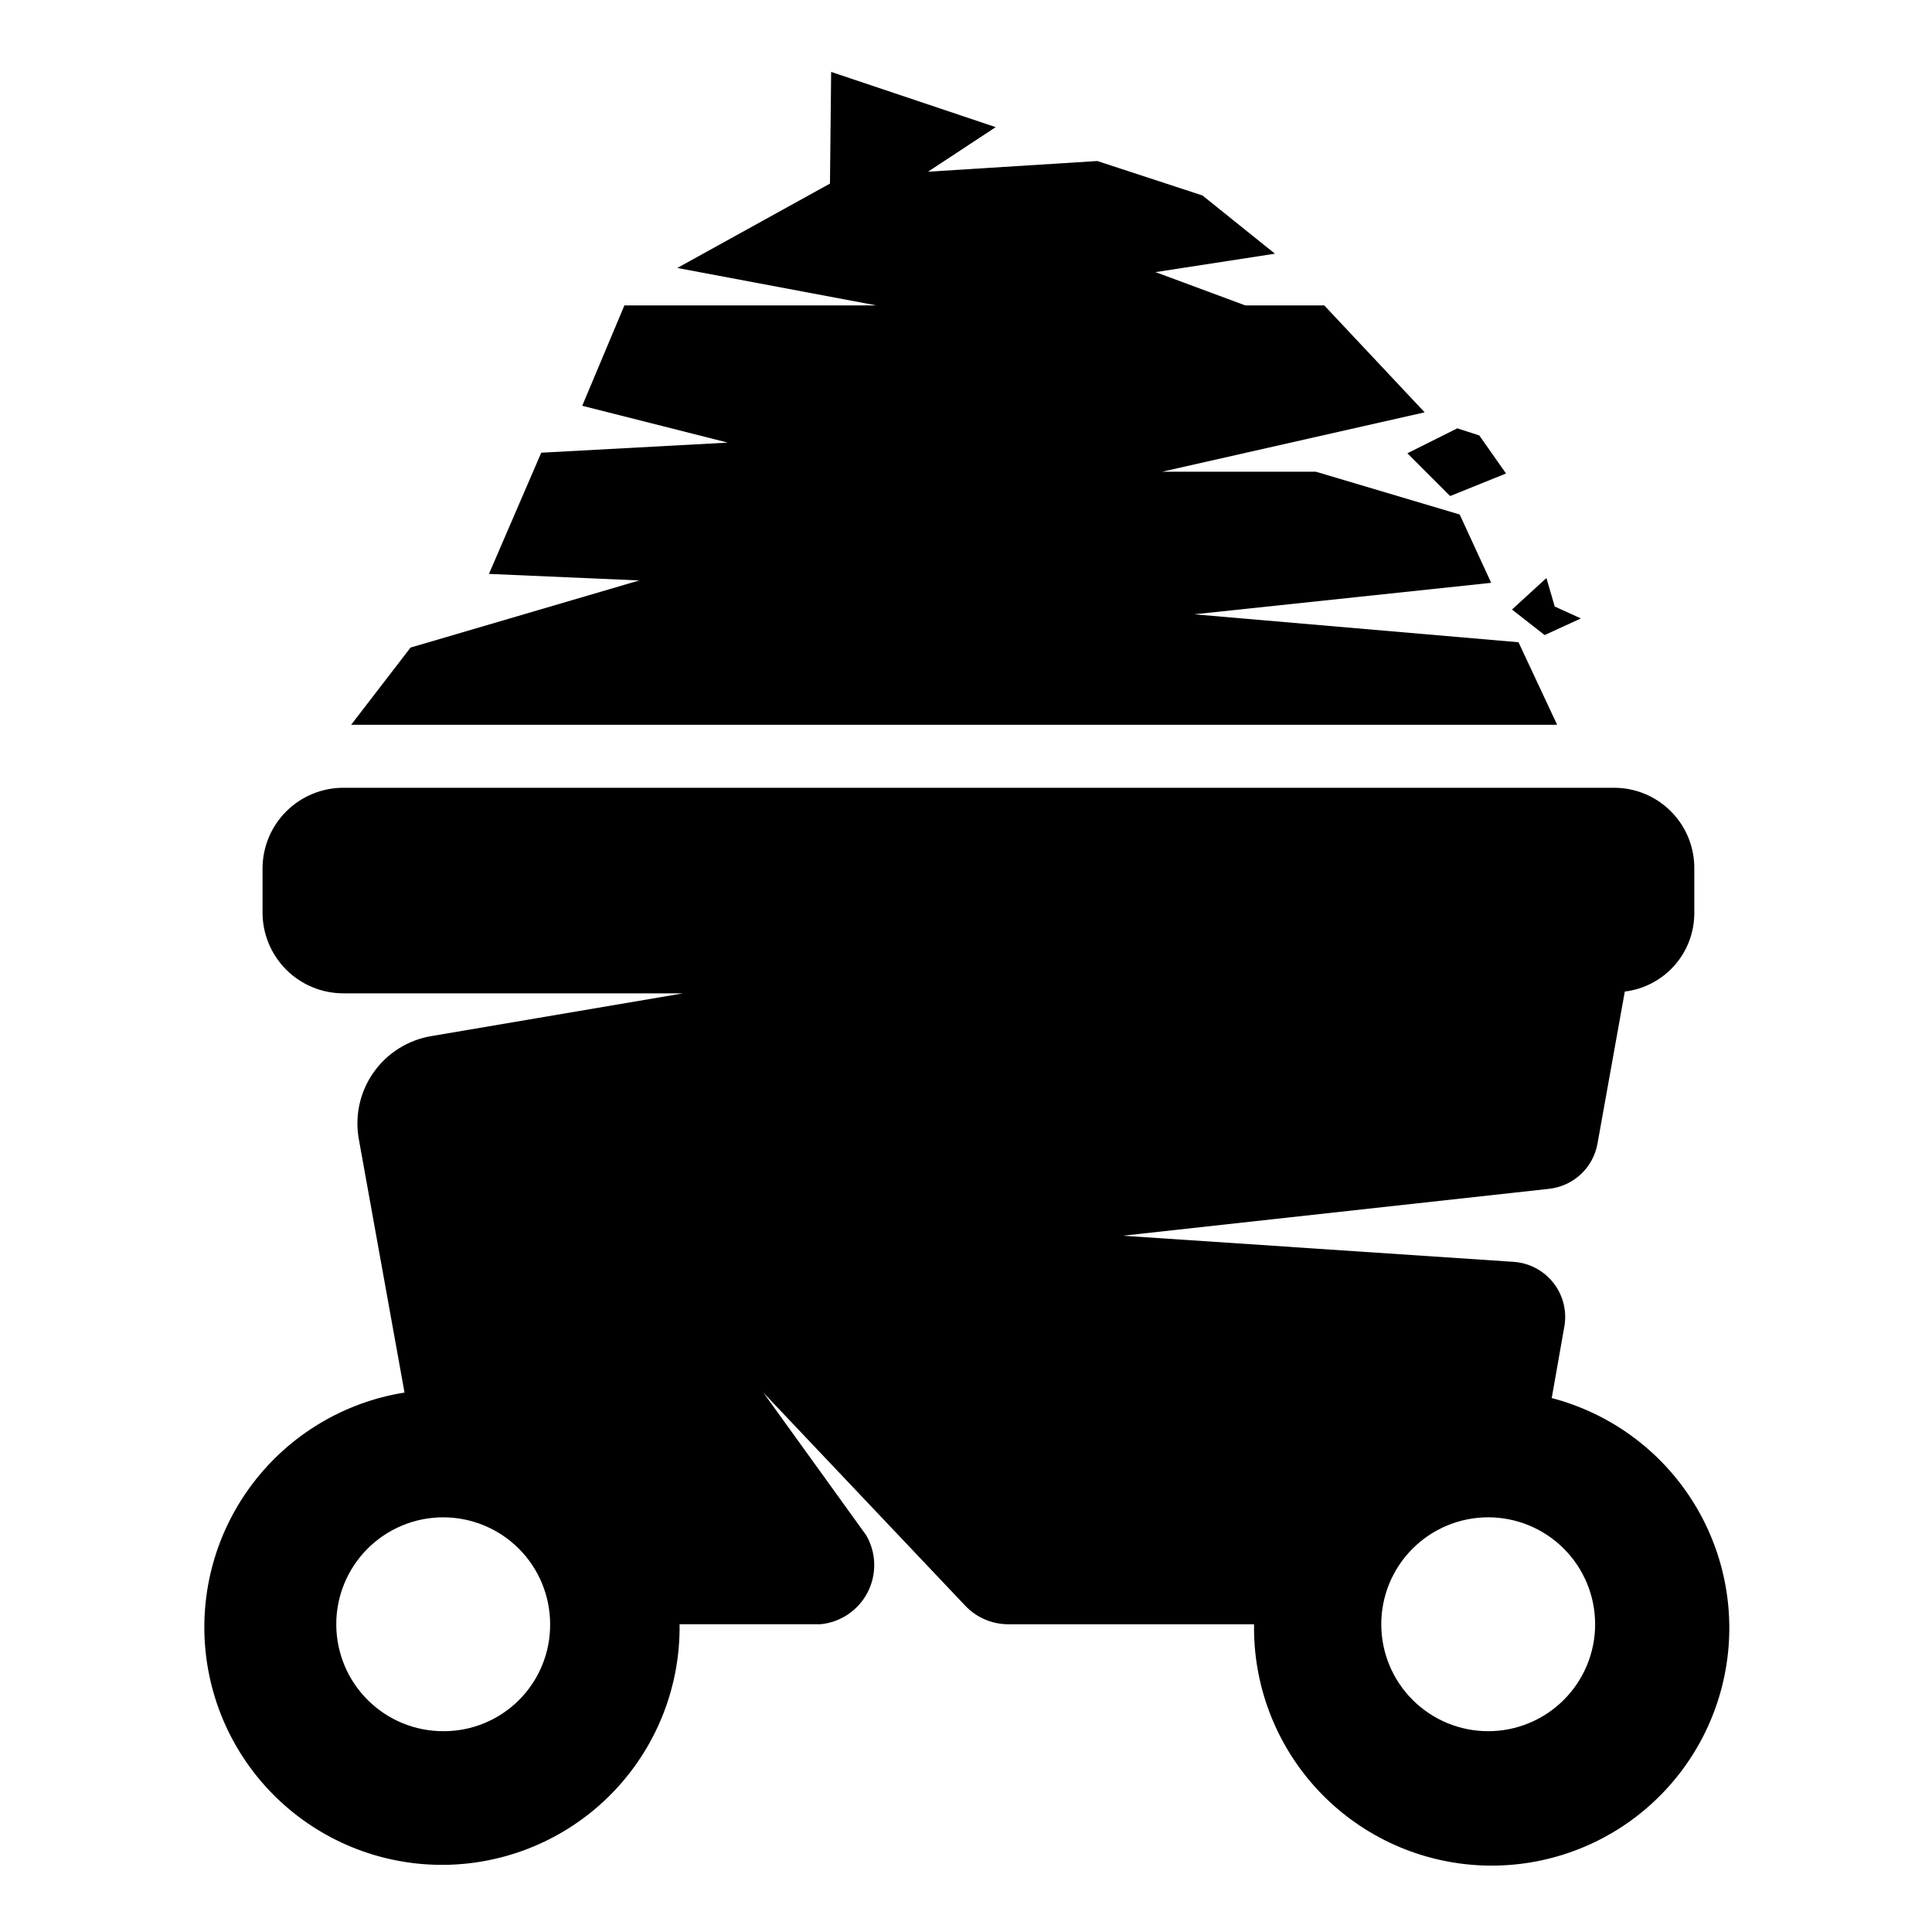
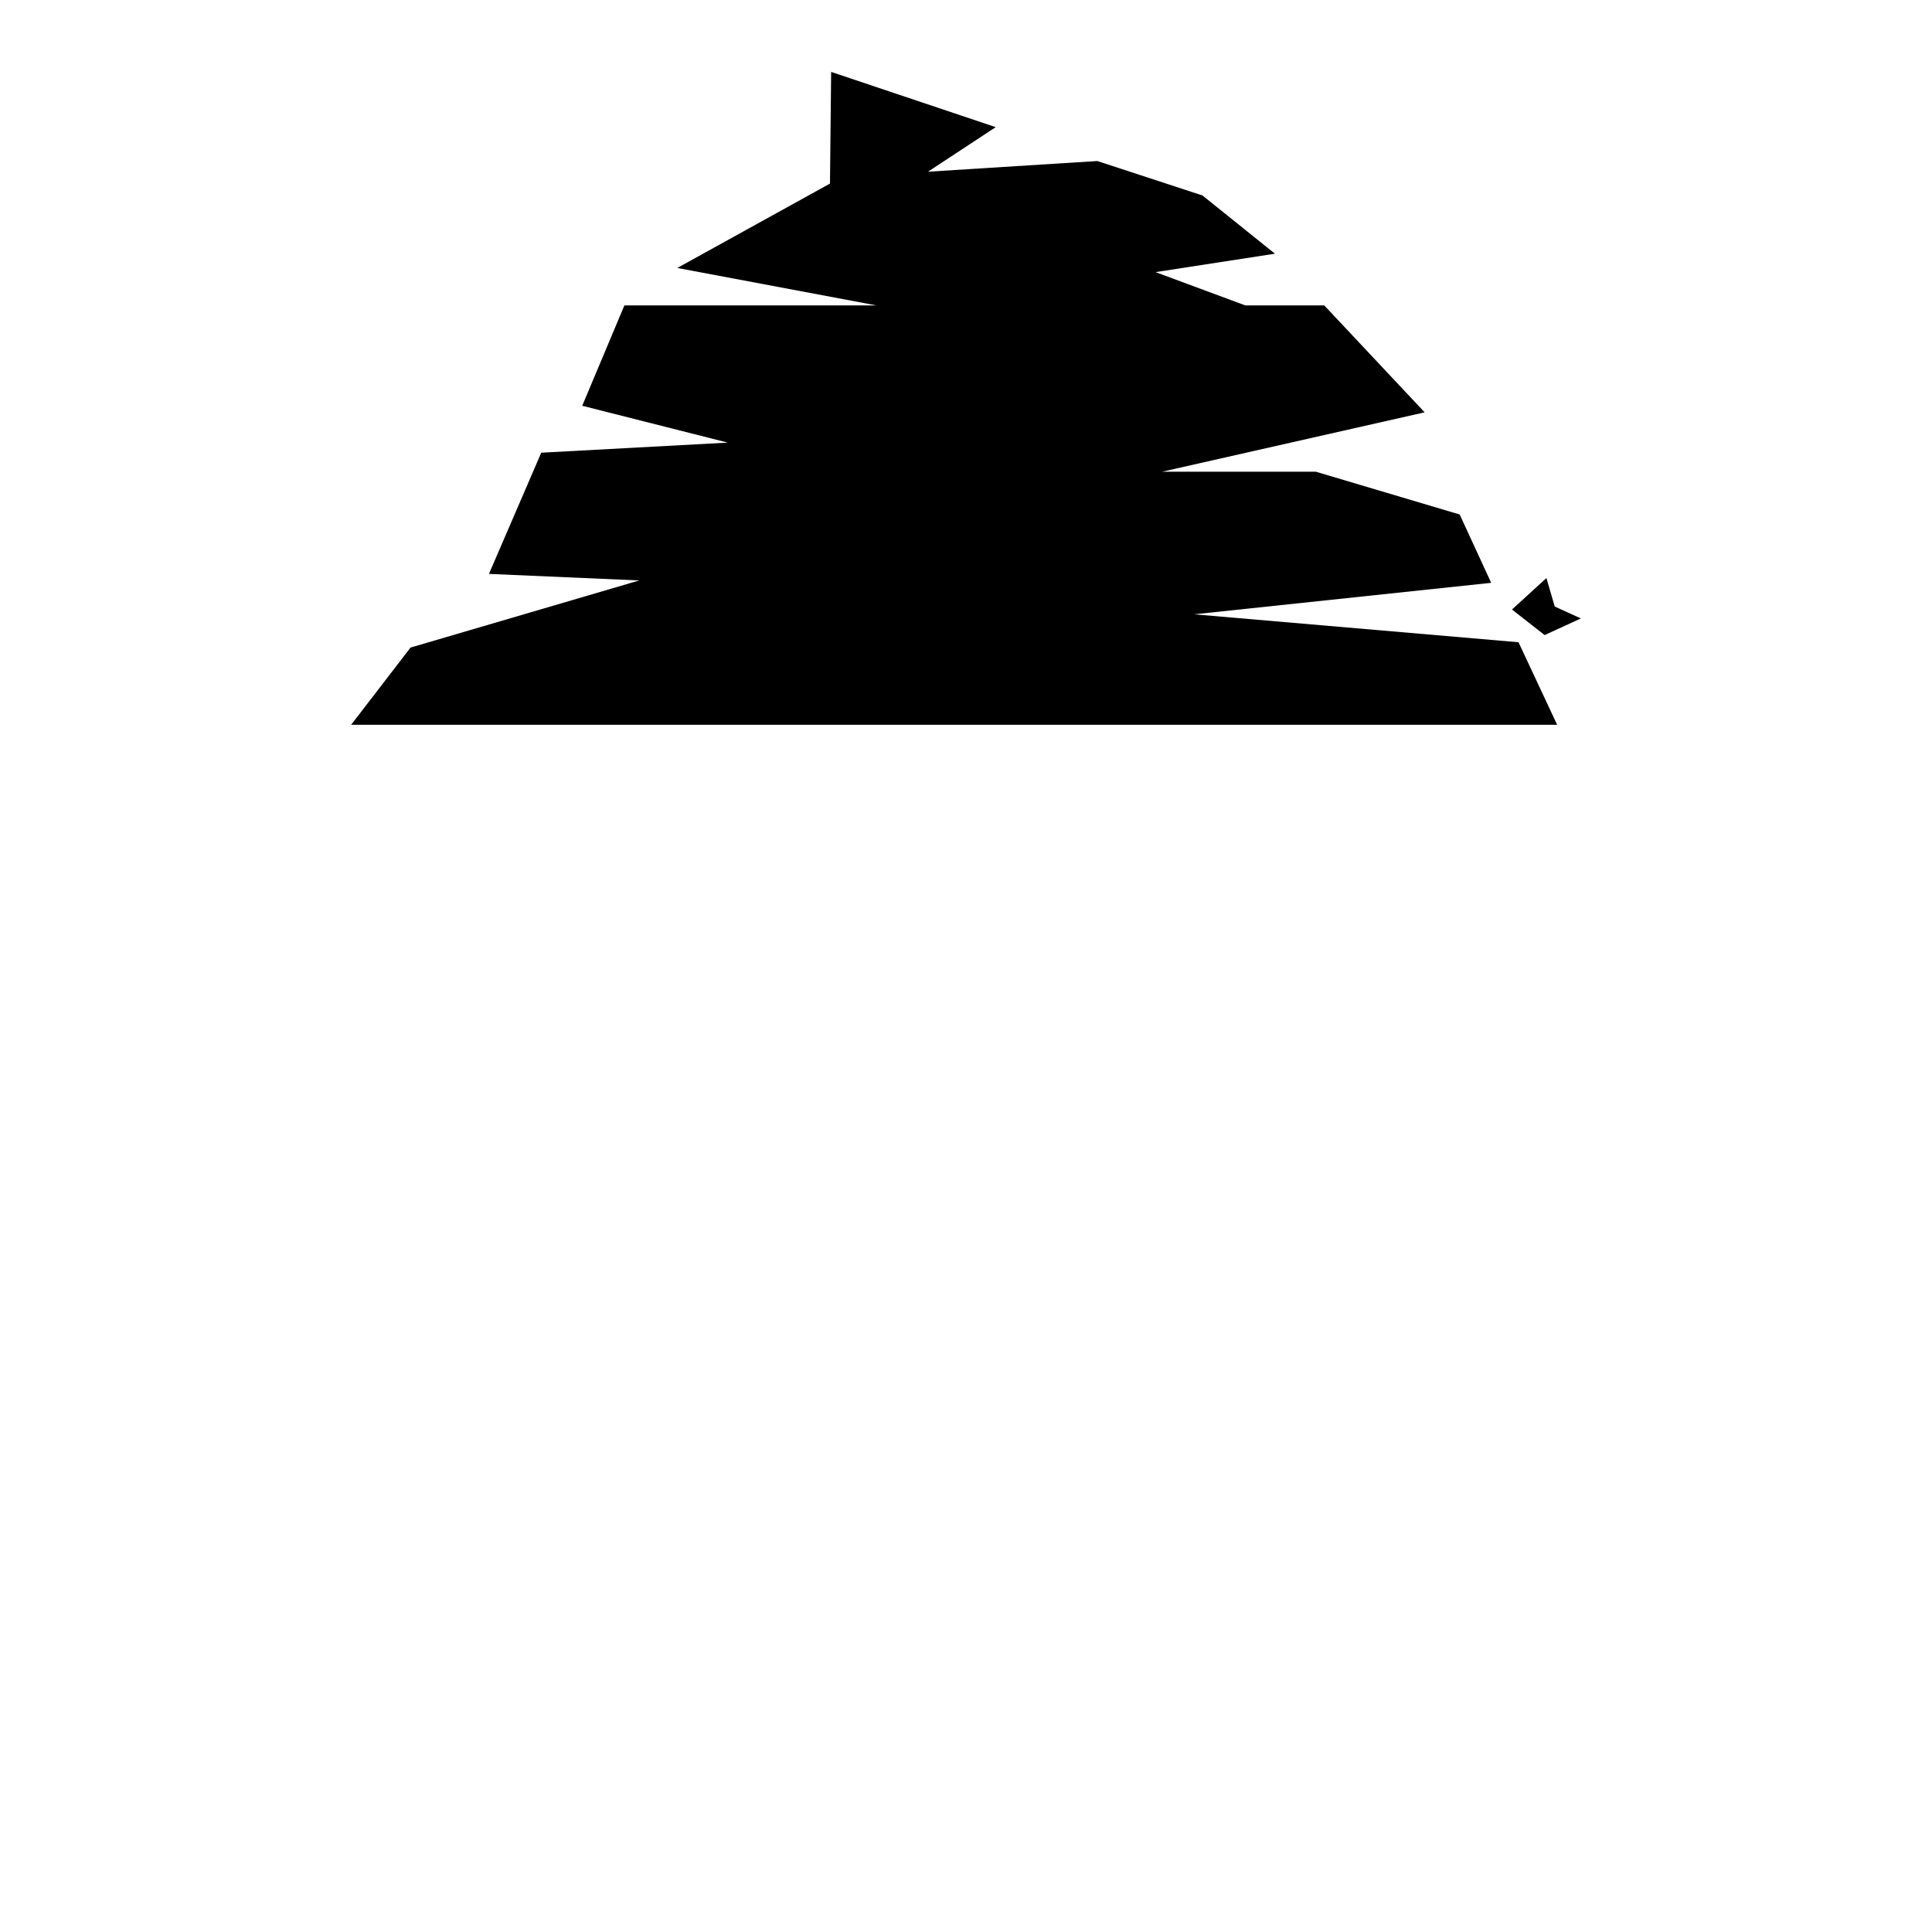
<svg xmlns="http://www.w3.org/2000/svg" fill="#000000" width="800px" height="800px" version="1.1" viewBox="144 144 512 512">
  <g>
-     <path d="m555.23 514.46 3.305-18.734h0.004c0.773-4.109-0.246-8.355-2.805-11.664-2.559-3.309-6.406-5.367-10.578-5.656l-103.6-6.926 113.04-12.438c3.129-0.359 6.062-1.715 8.359-3.871s3.836-4.992 4.394-8.094l7.242-40.305c5.078-0.617 9.754-3.07 13.148-6.898s5.269-8.77 5.269-13.887v-11.652 0.004c0.086-5.691-2.117-11.18-6.113-15.234-3.992-4.055-9.449-6.336-15.141-6.336h-336.77c-5.68 0-11.125 2.258-15.141 6.273-4.016 4.016-6.269 9.461-6.269 15.141v11.652-0.004c0 5.68 2.254 11.125 6.269 15.141s9.461 6.273 15.141 6.273h90.055l-66.754 11.336c-6.172 1.035-11.672 4.496-15.281 9.613-3.606 5.113-5.019 11.461-3.926 17.621l12.121 67.227h0.004c-15.973 2.551-30.352 11.145-40.156 24.008-9.809 12.859-14.289 29-12.52 45.074 1.77 16.078 9.656 30.855 22.027 41.273 12.367 10.422 28.273 15.684 44.414 14.695 16.145-0.988 31.289-8.148 42.297-19.996 11.008-11.852 17.035-27.48 16.832-43.652h37.312c5.352-0.5 10.078-3.699 12.535-8.484 2.453-4.781 2.301-10.488-0.414-15.129l-27.238-37.785 53.691 56.676c2.867 2.93 6.766 4.625 10.863 4.723h65.496-0.004c-0.246 15.84 5.484 31.191 16.051 42.996 10.562 11.801 25.191 19.191 40.961 20.688 15.77 1.5 31.527-3 44.129-12.602 12.598-9.602 21.117-23.598 23.855-39.203 2.742-15.602-0.5-31.664-9.078-44.984-8.578-13.32-21.859-22.914-37.195-26.879zm-293.62 88.324c-7.527 0.043-14.758-2.91-20.105-8.207-5.344-5.297-8.363-12.5-8.391-20.027-0.031-7.523 2.938-14.75 8.242-20.086 5.309-5.336 12.516-8.344 20.043-8.355 7.523-0.016 14.746 2.965 20.074 8.281 5.324 5.316 8.316 12.531 8.316 20.055 0.043 7.504-2.906 14.711-8.199 20.031-5.289 5.32-12.48 8.309-19.98 8.309zm276.78 0c-7.519 0-14.727-2.984-20.039-8.301-5.316-5.312-8.301-12.523-8.301-20.039s2.984-14.723 8.301-20.039c5.312-5.312 12.52-8.301 20.039-8.301 7.516 0 14.723 2.988 20.035 8.301 5.316 5.316 8.301 12.523 8.301 20.039s-2.984 14.727-8.301 20.039c-5.312 5.316-12.52 8.301-20.035 8.301z" />
    <path d="m546.42 314.2-85.961-7.402 78.719-8.344-8.344-18.105-38.102-11.336h-40.777l69.59-15.742-26.609-28.34h-20.938l-23.773-8.816 31.645-4.883-19.207-15.43-27.867-9.129-44.871 2.832 17.949-11.809-43.613-14.641-0.312 29.598-40.461 22.359 52.742 9.918h-66.758l-11.176 26.605 38.57 9.762-49.434 2.676-13.855 32.117 39.832 1.734-60.613 17.789-15.746 20.469h319.61z" />
-     <path d="m528.31 275.46 14.801-5.984-7.086-10.078-5.824-1.887-13.227 6.613z" />
    <path d="m562.95 307.89-6.926-3.148-2.207-7.555-9.129 8.344 8.656 6.769z" />
  </g>
</svg>